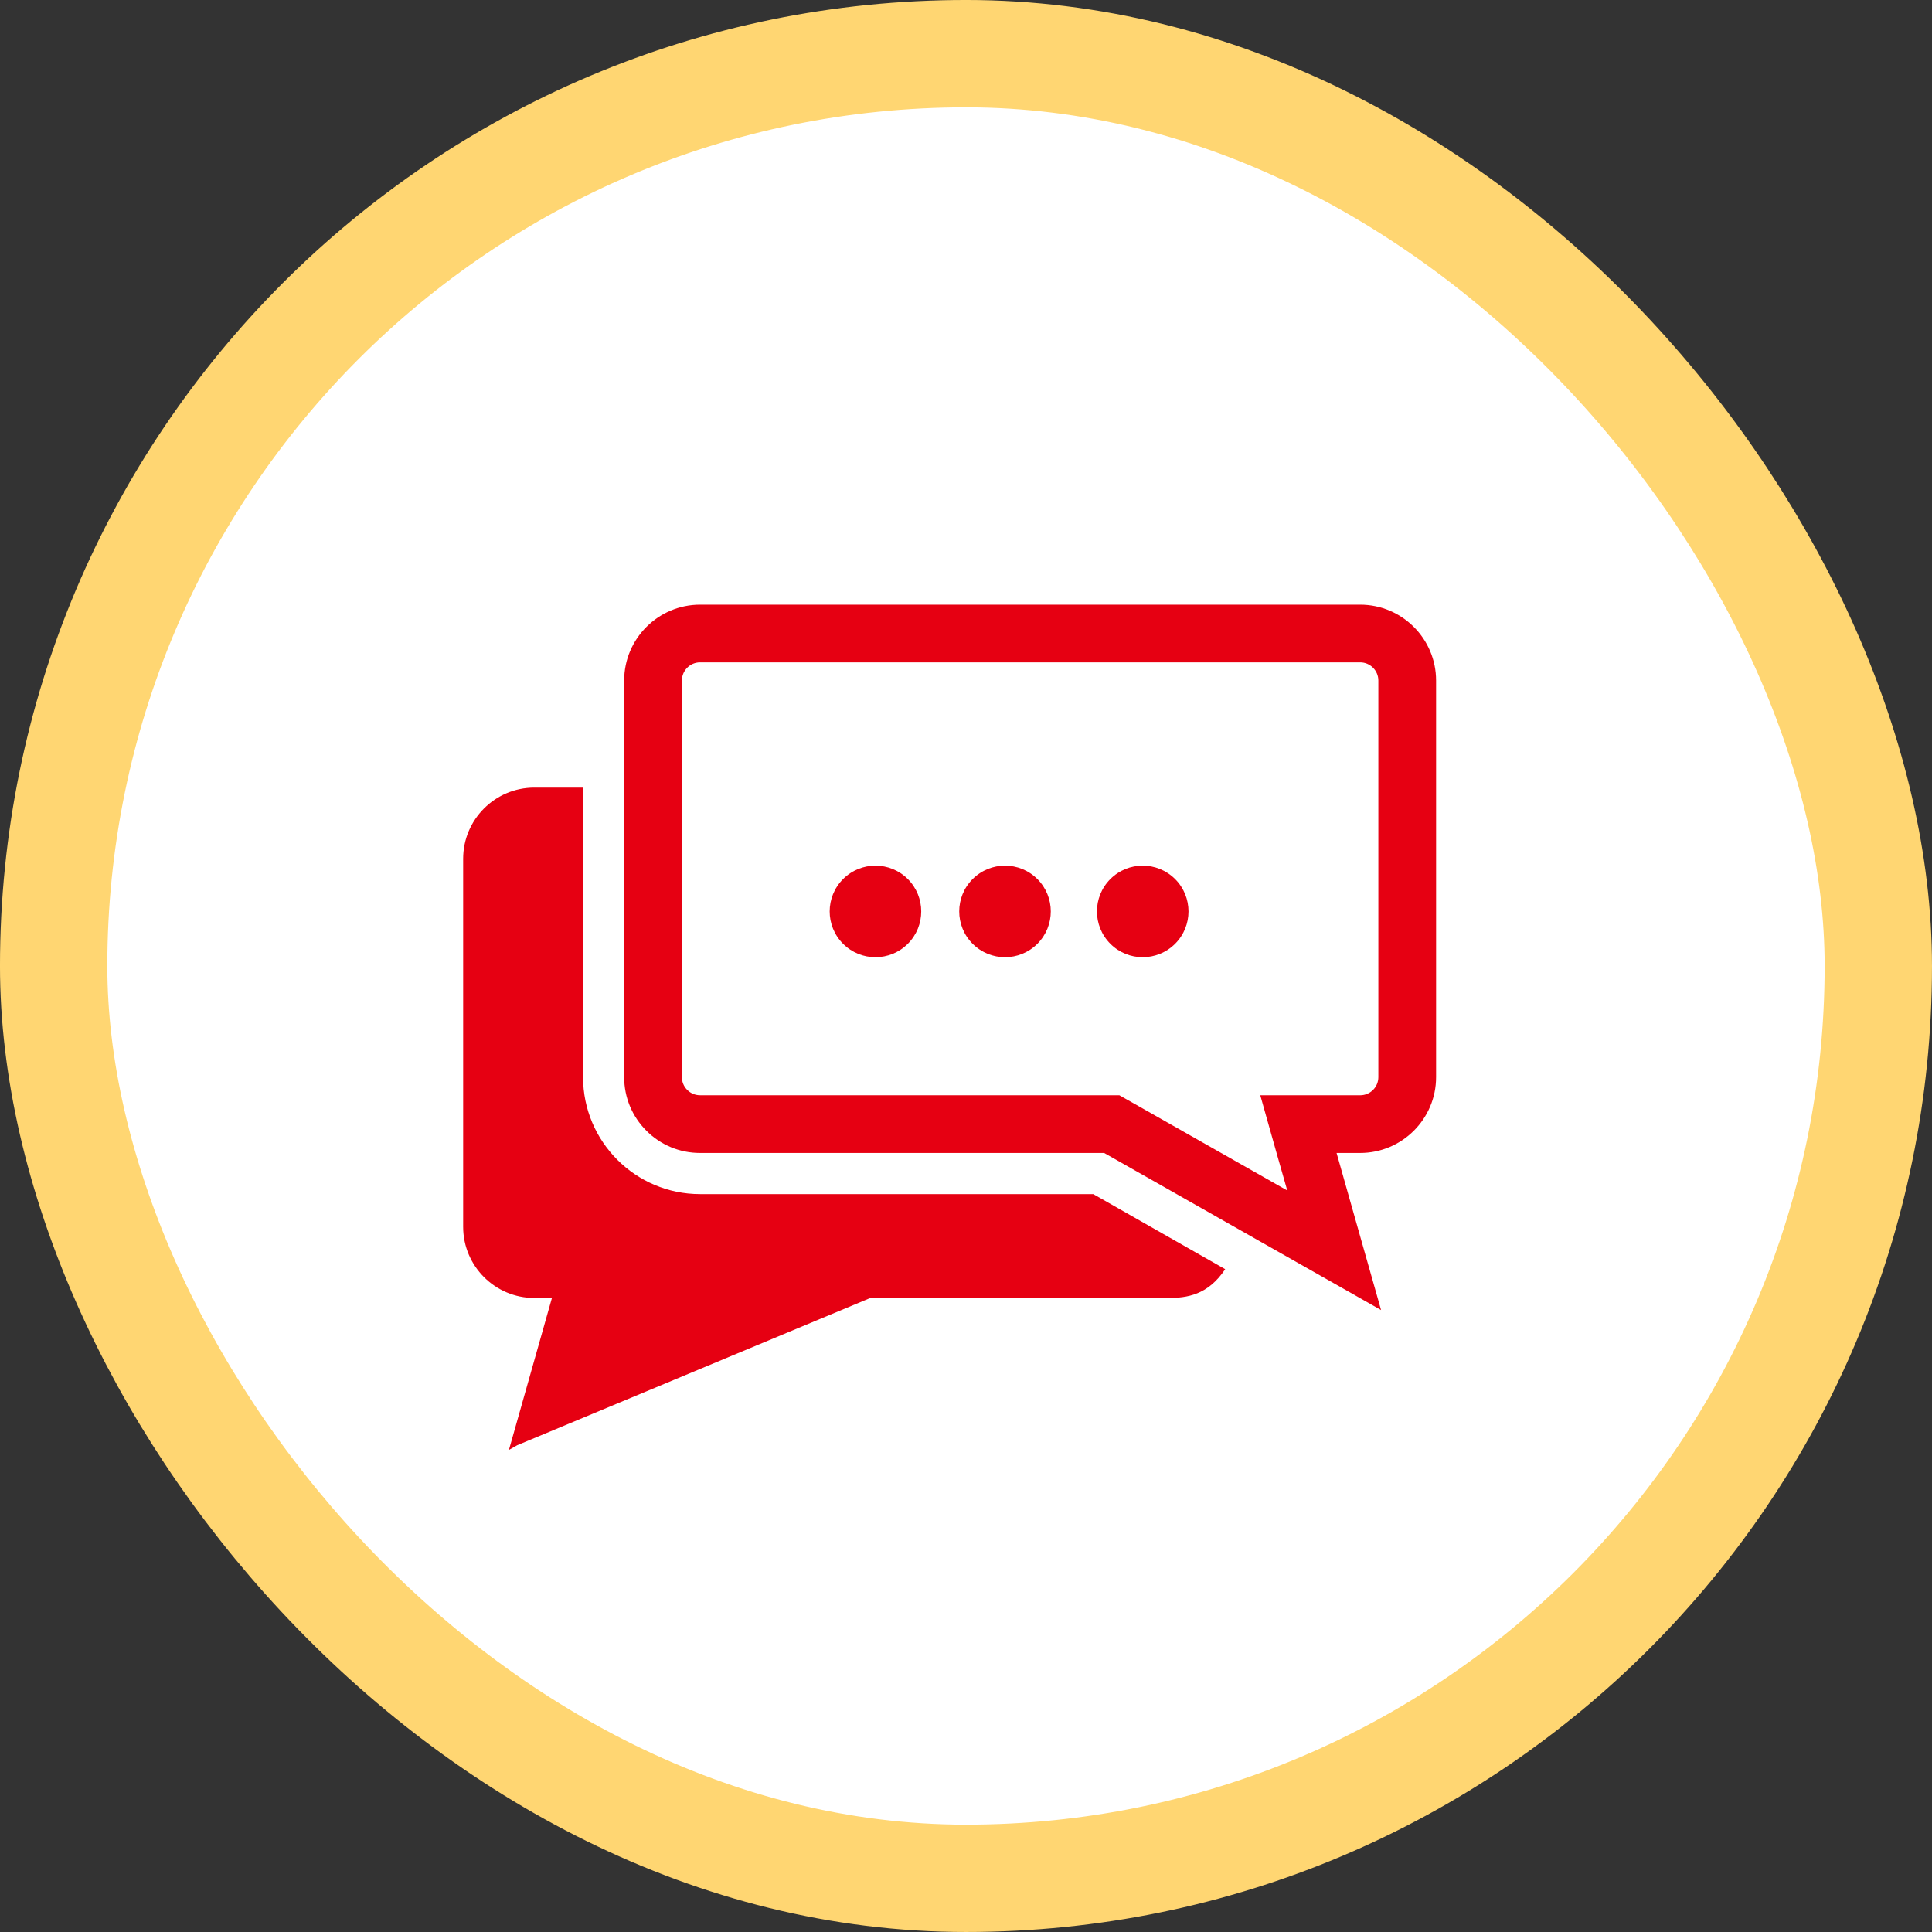
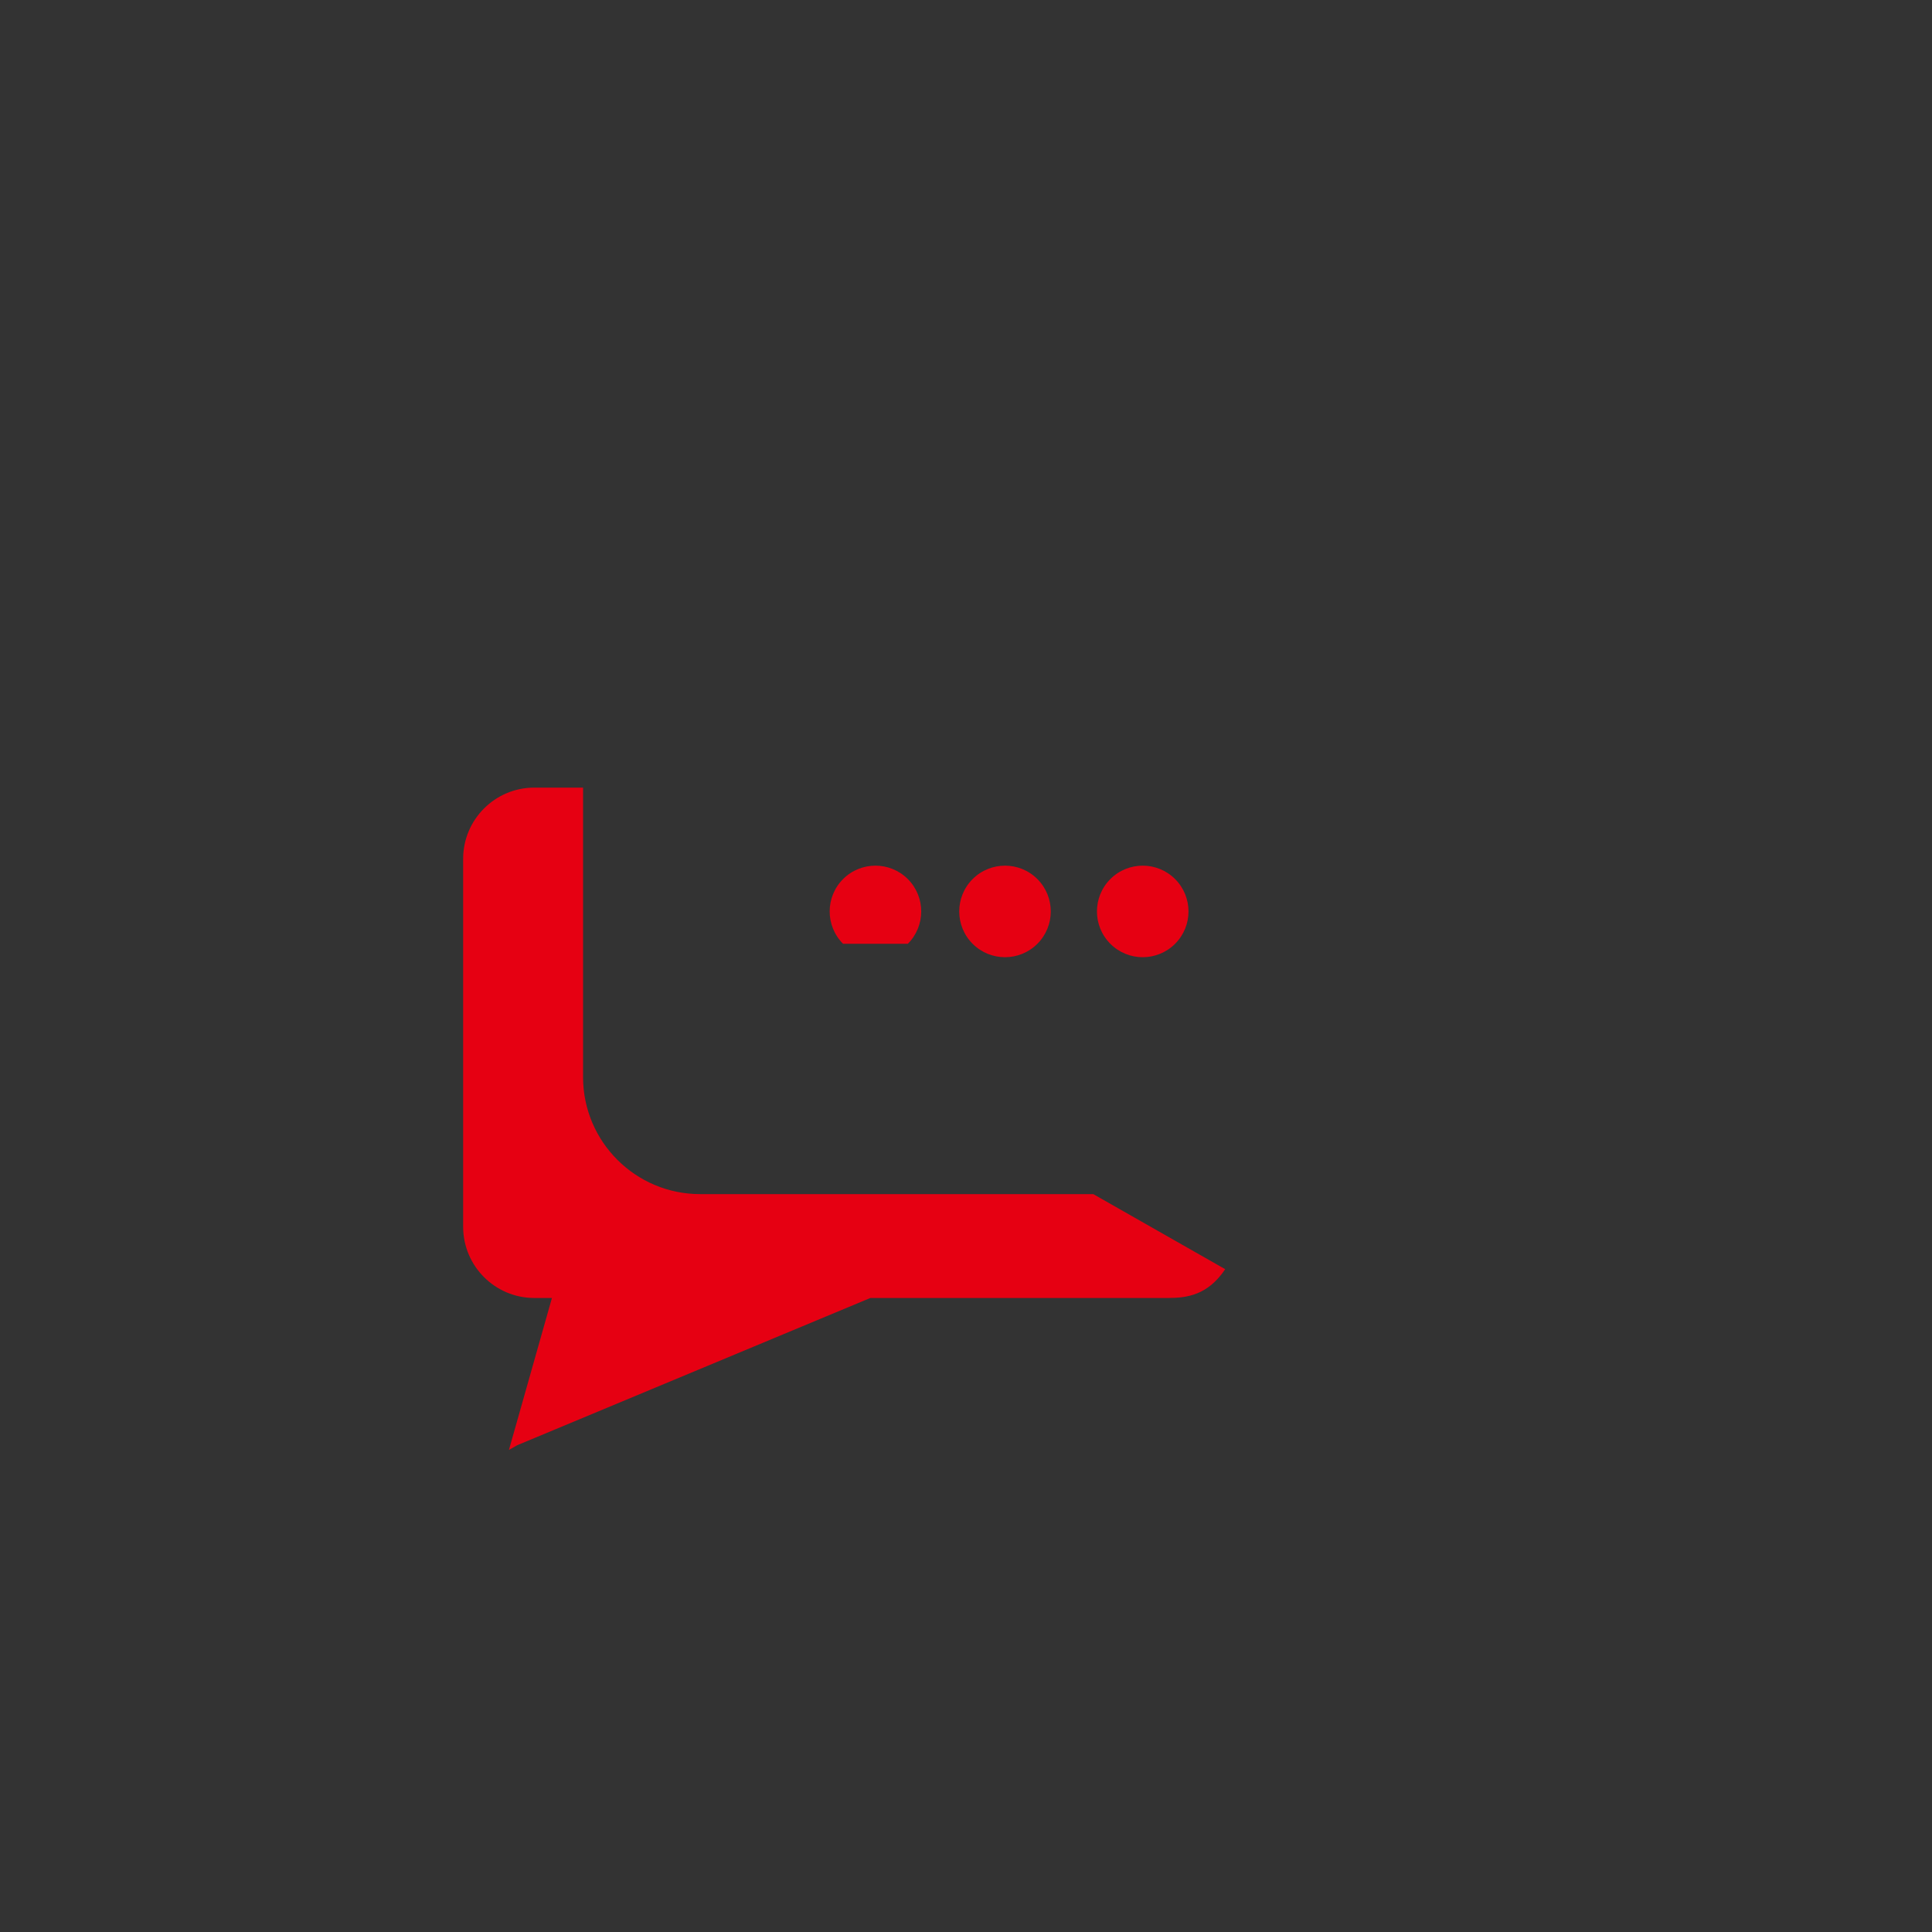
<svg xmlns="http://www.w3.org/2000/svg" width="88" height="88" viewBox="0 0 88 88" fill="none">
  <rect x="0" y="0" width="88" height="88" fill="#333333" stroke="none" />
-   <rect x="2.444" y="2.444" width="83.111" height="83.111" rx="41.556" fill="white" />
-   <rect x="2.444" y="2.444" width="83.111" height="83.111" rx="41.556" stroke="#FFD672" stroke-width="4.889" />
-   <rect x="31.227" y="29.909" width="31.586" height="20.528" fill="white" />
-   <path d="M56.214 49.379H47.75L57.821 55.375L56.214 49.379Z" fill="white" />
-   <path d="M61.954 27.542H31.887C29.982 27.542 28.43 29.093 28.43 30.996V49.062C28.43 49.985 28.79 50.85 29.443 51.504C30.097 52.158 30.964 52.516 31.887 52.516H50.292C51.281 53.078 60.119 58.091 60.119 58.091L62.906 59.671L62.033 56.593L60.879 52.516H61.954C63.859 52.516 65.412 50.968 65.412 49.062V30.996C65.412 29.093 63.859 27.542 61.954 27.542ZM62.782 49.062C62.782 49.519 62.411 49.888 61.954 49.888H57.404L57.876 51.561L58.206 52.73C58.206 52.73 58.397 53.399 58.633 54.225L51.498 50.177L51.288 50.059L50.985 49.887H31.887C31.666 49.887 31.46 49.801 31.302 49.644C31.145 49.488 31.06 49.281 31.06 49.062V30.996C31.06 30.543 31.43 30.17 31.887 30.17H61.954C62.411 30.17 62.782 30.544 62.782 30.996V49.062Z" fill="#E60012" />
  <path d="M55.806 57.81L55.62 57.704L49.837 54.413L49.797 54.39H31.886C28.948 54.39 26.558 52.001 26.558 49.063V35.875H24.335C22.549 35.875 21.096 37.33 21.096 39.115V55.881C21.096 57.666 22.548 59.121 24.335 59.121H25.14L23.3 65.622L23.18 66.043L23.561 65.827L39.644 59.121H53.199C54.062 59.121 55.015 58.994 55.806 57.81H55.806Z" fill="#E60012" />
-   <path d="M41.35 42.989C42.164 42.175 42.164 40.855 41.35 40.04C40.535 39.226 39.215 39.226 38.401 40.04C37.587 40.855 37.587 42.175 38.401 42.989C39.215 43.803 40.535 43.803 41.35 42.989Z" fill="#E60012" />
+   <path d="M41.35 42.989C42.164 42.175 42.164 40.855 41.35 40.04C40.535 39.226 39.215 39.226 38.401 40.04C37.587 40.855 37.587 42.175 38.401 42.989Z" fill="#E60012" />
  <path d="M47.251 42.989C48.065 42.175 48.065 40.855 47.251 40.04C46.437 39.226 45.117 39.226 44.302 40.04C43.488 40.855 43.488 42.175 44.302 42.989C45.117 43.803 46.437 43.803 47.251 42.989Z" fill="#E60012" />
  <path d="M53.524 42.989C54.338 42.175 54.338 40.855 53.524 40.04C52.709 39.226 51.389 39.226 50.575 40.04C49.761 40.855 49.761 42.175 50.575 42.989C51.389 43.803 52.709 43.803 53.524 42.989Z" fill="#E60012" />
</svg>